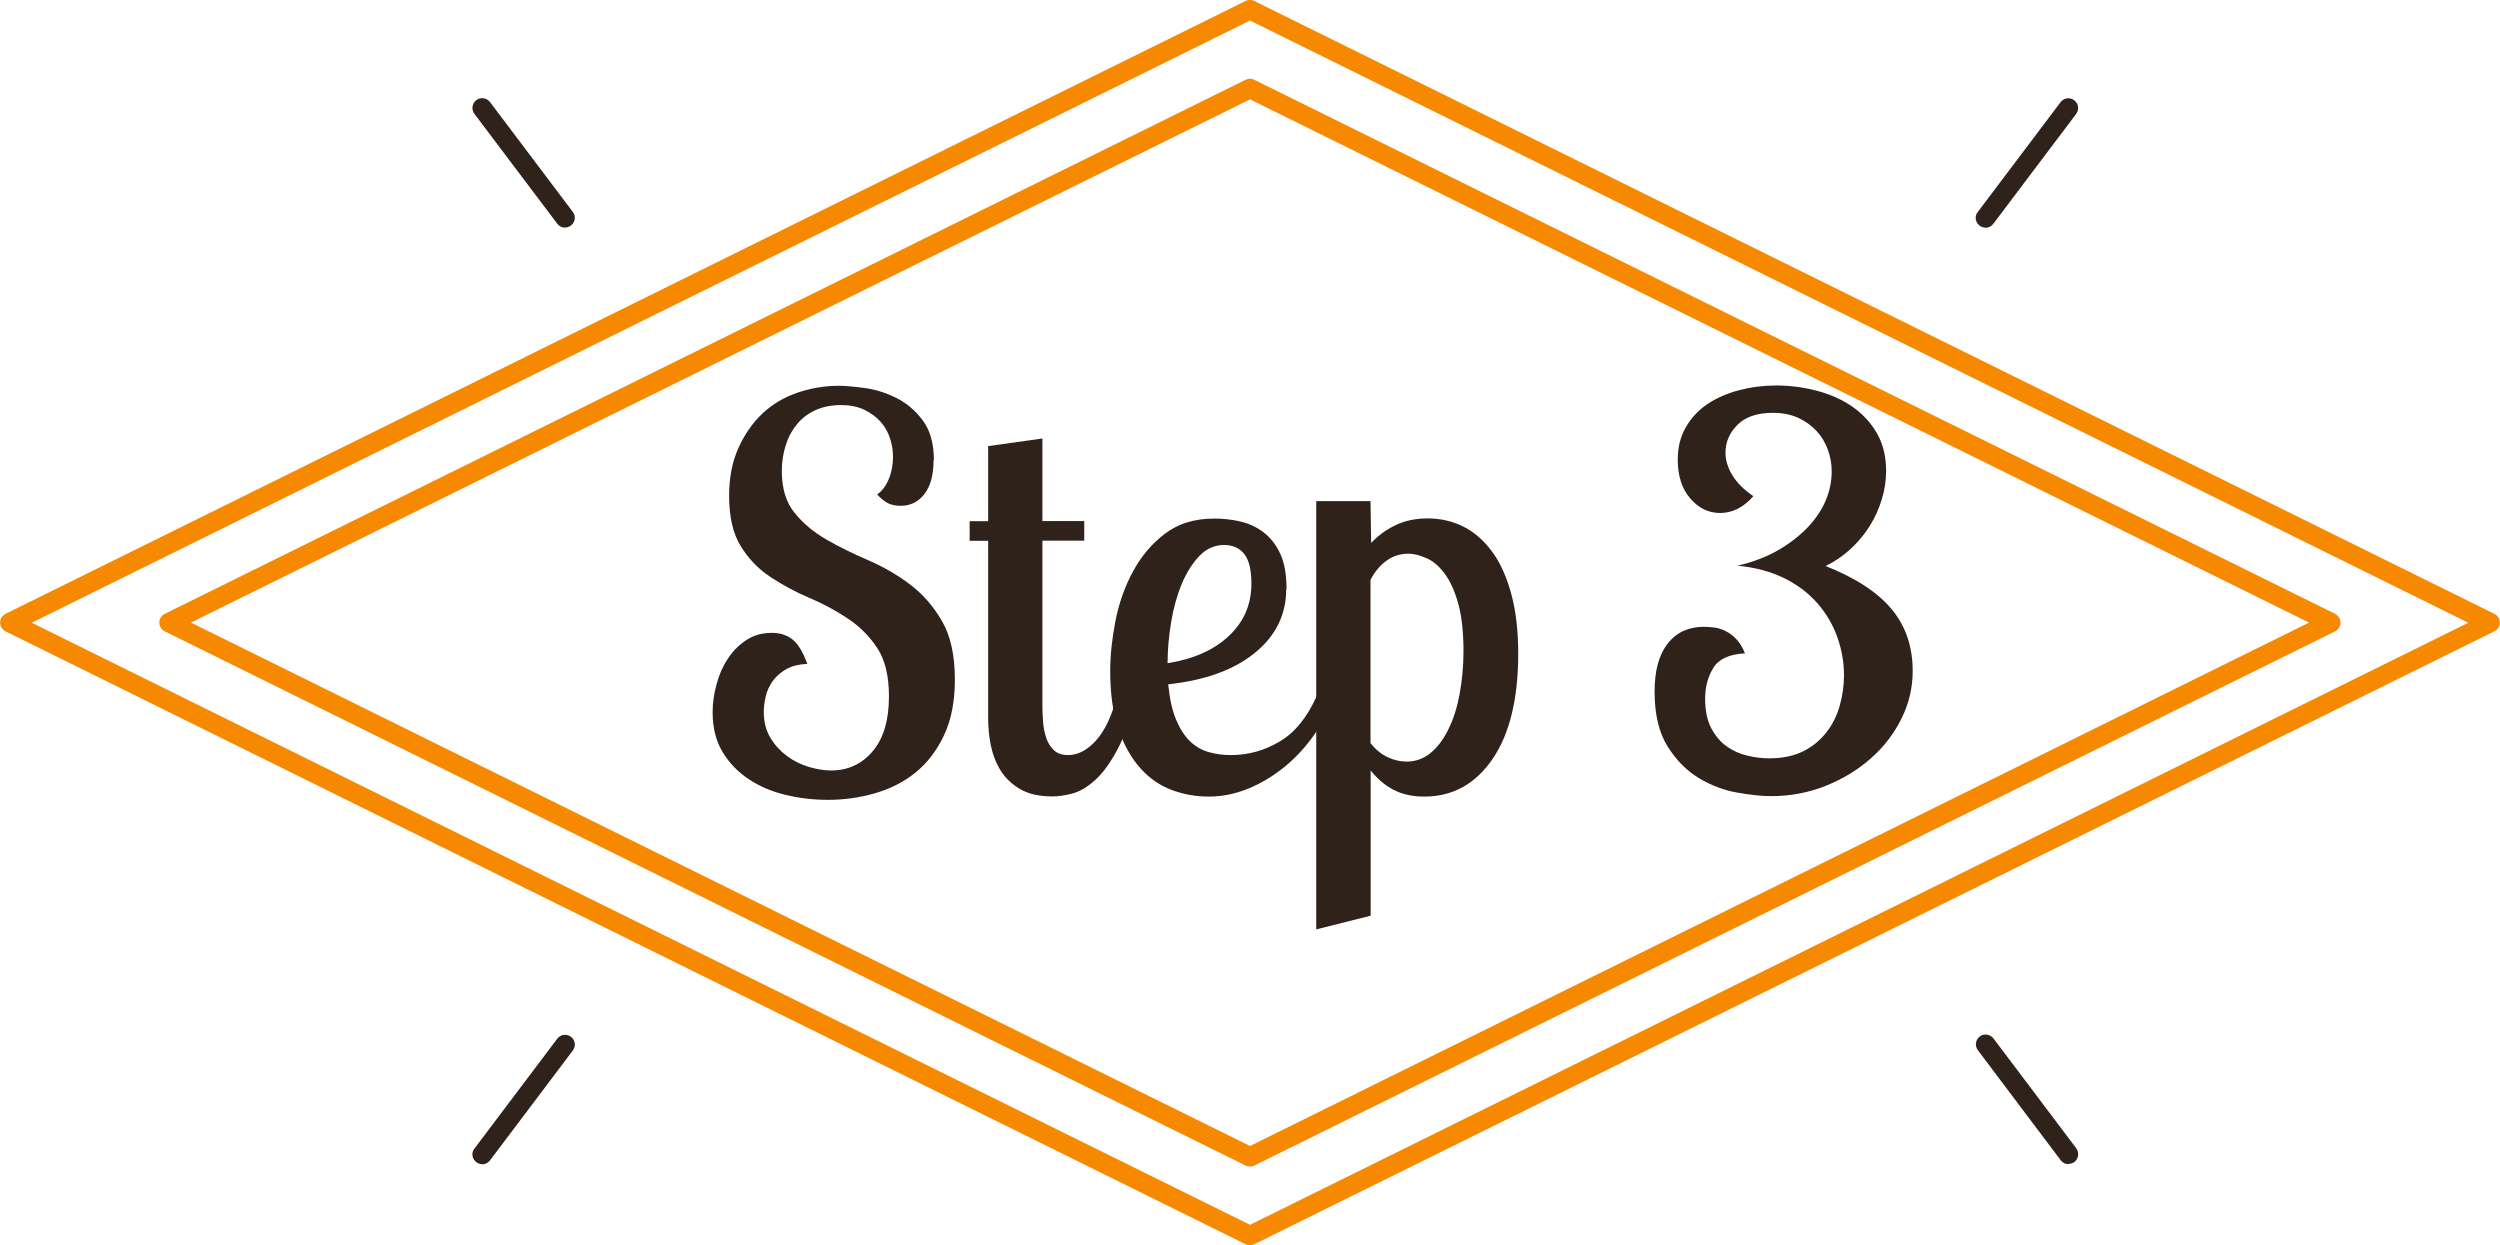
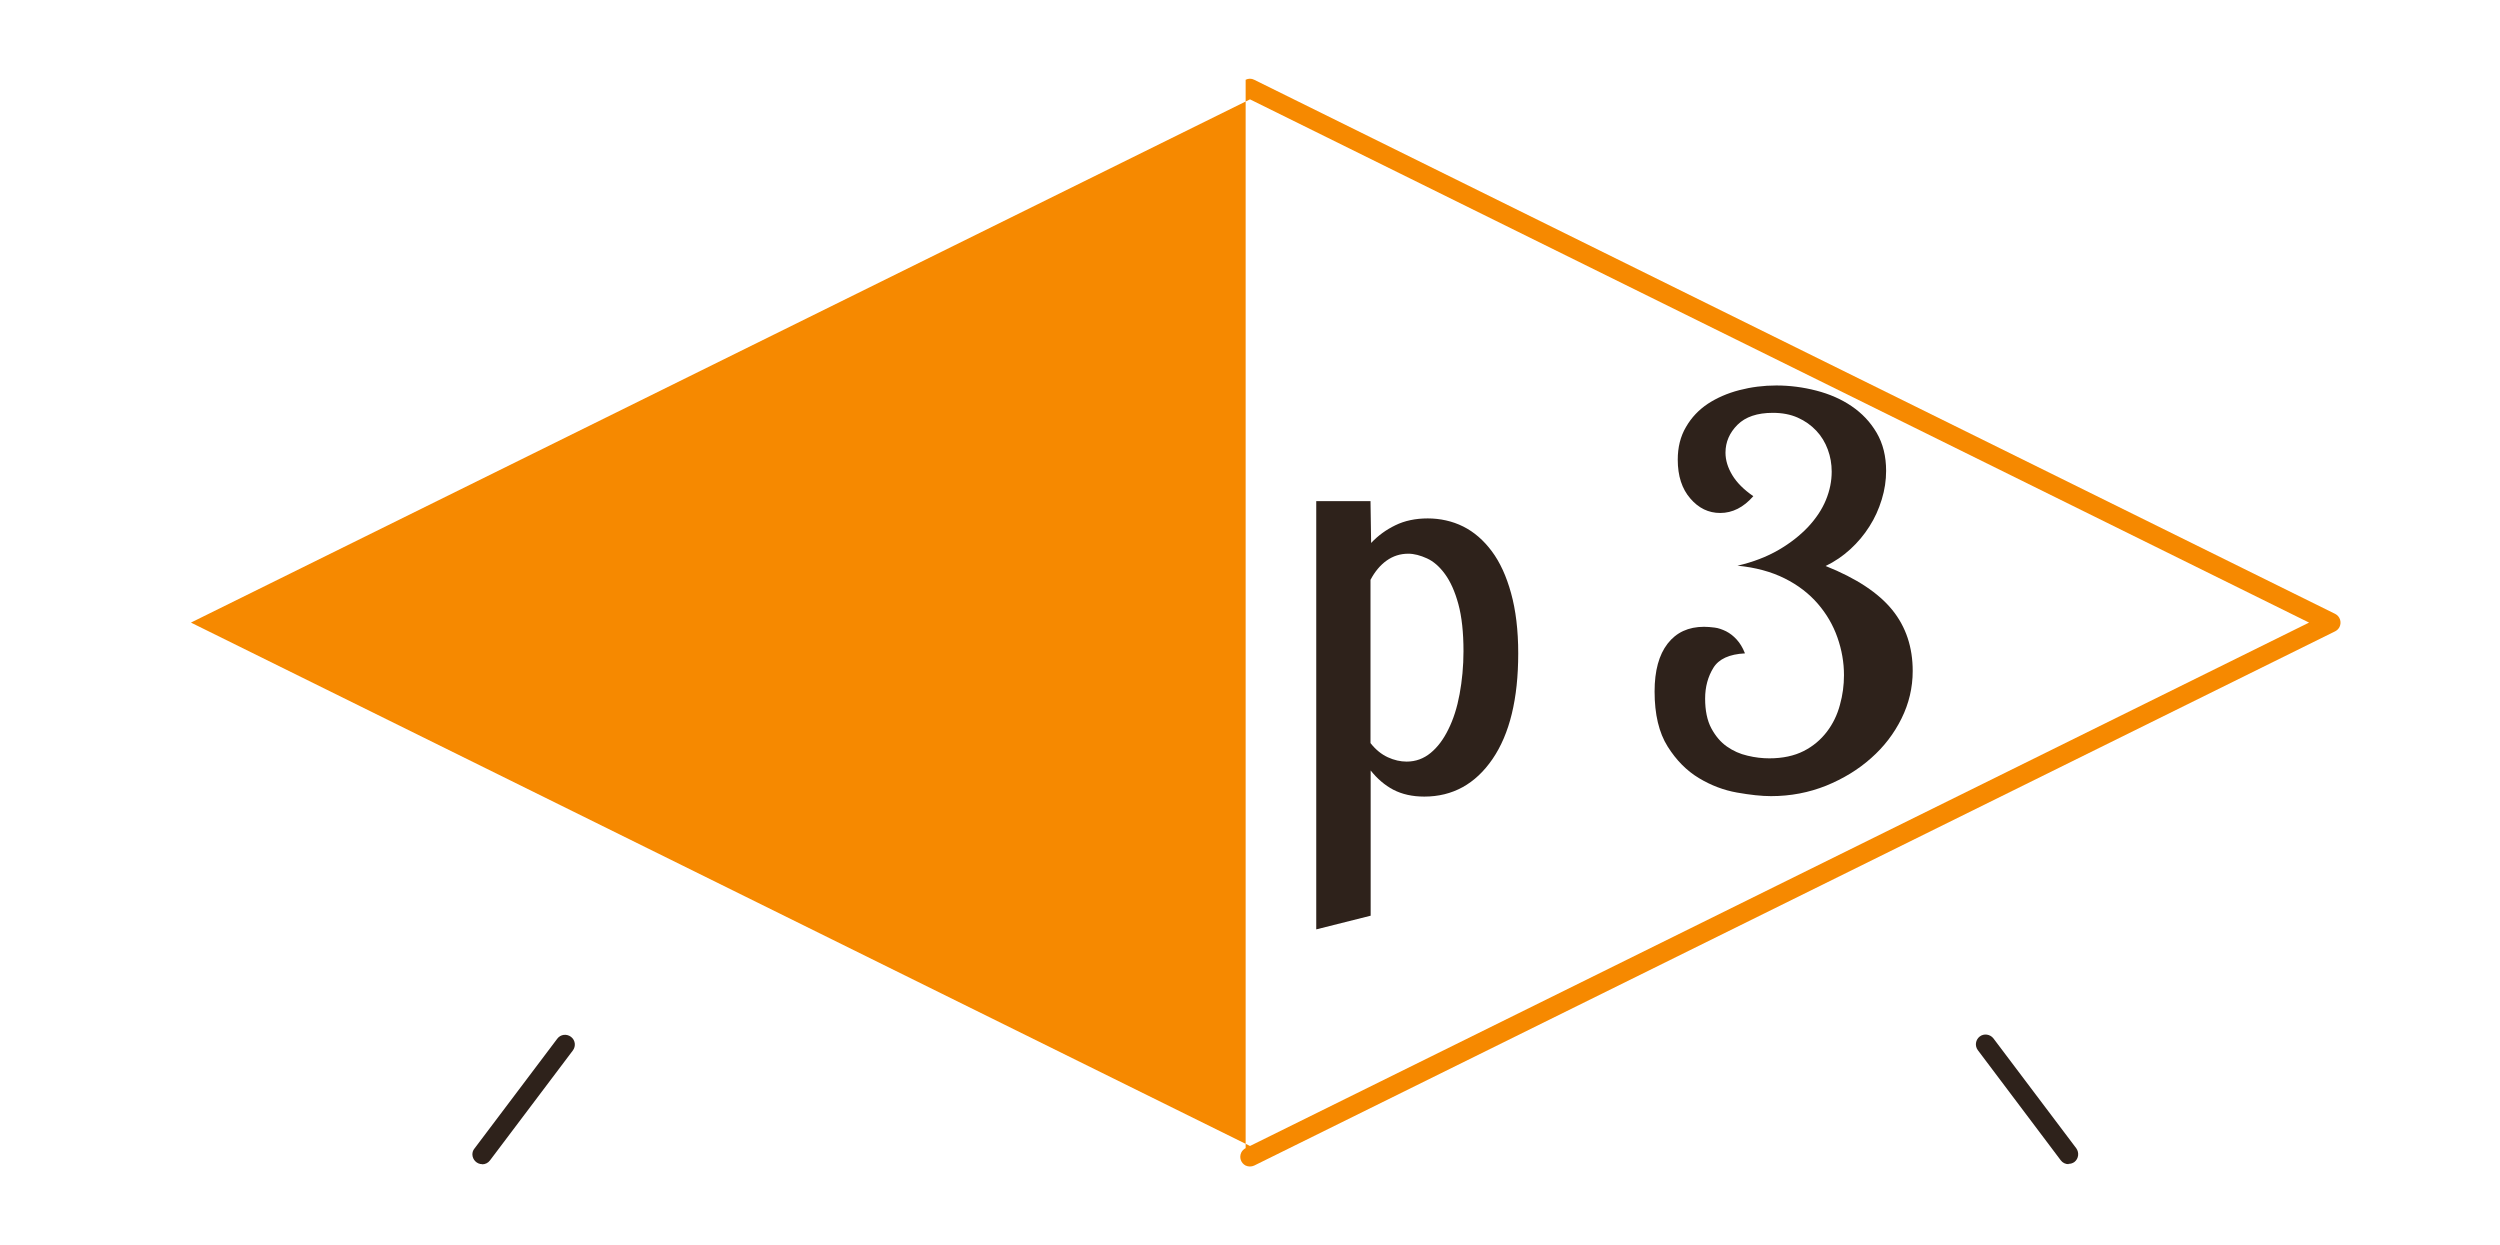
<svg xmlns="http://www.w3.org/2000/svg" id="Livello_2" data-name="Livello 2" viewBox="0 0 160.78 80.08">
  <g id="Livello_1-2" data-name="Livello 1">
    <g>
      <g id="Step_1" data-name="Step 1" style="isolation: isolate;">
        <g style="isolation: isolate;">
          <path d="M60.04,29.59c0,.93-.19,1.66-.58,2.17-.39.51-.9.77-1.53.77-.33,0-.6-.06-.83-.17-.22-.12-.45-.3-.69-.56.33-.23.58-.57.76-1.02.18-.44.26-.91.26-1.4,0-.4-.06-.79-.19-1.19-.13-.4-.33-.75-.61-1.07-.28-.31-.63-.57-1.05-.77s-.93-.3-1.51-.3-1.15.11-1.63.33c-.48.22-.88.52-1.19.91-.32.39-.56.83-.72,1.35-.16.51-.25,1.06-.25,1.65,0,1.12.27,2.02.82,2.69.55.68,1.23,1.25,2.05,1.72s1.71.91,2.69,1.33c.97.42,1.87.94,2.69,1.56.82.62,1.5,1.4,2.05,2.35.55.94.83,2.2.83,3.76,0,1.4-.23,2.6-.7,3.59-.47.99-1.08,1.79-1.84,2.4-.76.61-1.63,1.05-2.61,1.33s-1.98.42-3.01.42c-.91,0-1.81-.1-2.69-.31-.89-.21-1.68-.54-2.38-1-.7-.46-1.27-1.04-1.7-1.75-.43-.71-.65-1.57-.65-2.57,0-.58.08-1.18.25-1.79.16-.61.4-1.16.72-1.64.31-.49.71-.89,1.19-1.21.48-.32,1.03-.47,1.66-.47.51,0,.95.14,1.31.42.36.28.68.81.96,1.58-.56.02-1.02.14-1.38.35-.36.21-.65.47-.86.77-.21.31-.36.63-.44.99-.08.35-.12.68-.12.98,0,.63.14,1.18.42,1.65.28.47.64.86,1.07,1.18.43.32.9.55,1.4.7.5.15.99.23,1.45.23,1.07,0,1.96-.41,2.66-1.23.7-.82,1.05-2,1.05-3.54,0-1.31-.25-2.34-.75-3.1-.5-.76-1.14-1.4-1.91-1.91-.77-.51-1.6-.96-2.48-1.33s-1.7-.82-2.48-1.33c-.77-.51-1.41-1.17-1.91-1.98-.5-.81-.75-1.89-.75-3.24,0-1.17.2-2.2.6-3.08.4-.89.92-1.63,1.56-2.23.64-.6,1.39-1.04,2.25-1.33.85-.29,1.74-.44,2.65-.44.4,0,.94.05,1.63.14.69.09,1.37.3,2.04.63.67.33,1.24.81,1.72,1.45.48.64.72,1.5.72,2.57Z" style="fill: #2e221b; stroke-width: 0px;" />
-           <path d="M67.04,28.19v5.32h2.69v1.26h-2.69v10.65c0,.28.01.6.04.96.02.36.09.7.19,1.03s.27.6.49.82.53.33.93.33c.63,0,1.23-.31,1.8-.94.57-.63,1.02-1.59,1.35-2.87h1.29c-.4,1.47-.82,2.63-1.28,3.48s-.93,1.5-1.42,1.94c-.49.44-.97.73-1.45.86-.48.13-.92.19-1.31.19-.84,0-1.53-.16-2.06-.47-.54-.31-.96-.72-1.26-1.2-.3-.49-.51-1.03-.63-1.62-.12-.59-.17-1.18-.17-1.76v-11.39h-1.19v-1.26h1.19v-4.83l3.5-.49Z" style="fill: #2e221b; stroke-width: 0px;" />
-           <path d="M82.72,37.89c0,1.63-.67,3-2.01,4.09-1.34,1.1-3.2,1.77-5.58,2.03.09.93.26,1.69.51,2.28s.54,1.04.89,1.38c.35.34.75.57,1.21.7.46.13.93.19,1.42.19,1.12,0,2.17-.29,3.15-.88.98-.58,1.77-1.56,2.38-2.94h1.12c-.3.86-.72,1.69-1.26,2.47-.54.78-1.17,1.47-1.89,2.07-.72.59-1.5,1.07-2.34,1.42-.84.35-1.7.53-2.59.53-.82,0-1.6-.14-2.36-.42s-1.43-.74-2.01-1.38c-.58-.64-1.06-1.48-1.42-2.5-.36-1.03-.54-2.29-.54-3.78,0-.98.11-2.04.33-3.18.22-1.14.59-2.21,1.12-3.19.52-.98,1.21-1.8,2.06-2.45.85-.65,1.91-.98,3.17-.98.58,0,1.15.06,1.7.19.55.13,1.04.36,1.49.7.44.34.8.8,1.07,1.38.27.58.4,1.34.4,2.28ZM75.09,42.65c1.66-.26,2.97-.84,3.94-1.75.97-.91,1.45-2.03,1.45-3.36,0-.89-.15-1.52-.46-1.91-.3-.38-.74-.58-1.29-.58-.61,0-1.14.23-1.59.7s-.83,1.07-1.14,1.8c-.3.73-.53,1.55-.68,2.45-.15.9-.23,1.78-.23,2.64Z" style="fill: #2e221b; stroke-width: 0px;" />
          <path d="M88.14,32.22l.04,2.7c.44-.47.96-.85,1.56-1.14.59-.29,1.29-.44,2.08-.44s1.58.17,2.28.52c.7.35,1.31.88,1.84,1.59.53.71.94,1.61,1.24,2.7.3,1.08.46,2.37.46,3.87,0,2.92-.55,5.18-1.65,6.79s-2.57,2.42-4.39,2.42c-.77,0-1.43-.15-1.99-.44-.55-.29-1.04-.71-1.46-1.24v9.34l-3.5.88v-27.54h3.5ZM90.57,35.61c-.52,0-.98.15-1.39.44-.41.29-.76.71-1.04,1.24v10.5c.33.42.7.72,1.11.91s.82.28,1.21.28c.59,0,1.1-.19,1.55-.56s.83-.88,1.14-1.52c.32-.64.56-1.39.72-2.26s.25-1.79.25-2.76c0-1.21-.11-2.22-.33-3.03-.22-.81-.51-1.45-.86-1.93-.35-.48-.74-.82-1.16-1.01s-.82-.3-1.2-.3Z" style="fill: #2e221b; stroke-width: 0px;" />
          <path d="M112.22,42.02c-1,.05-1.68.36-2.03.93-.35.57-.53,1.23-.53,1.98s.13,1.41.4,1.91c.27.5.6.89,1,1.17.4.28.84.48,1.33.59.49.12.96.17,1.4.17.86,0,1.6-.16,2.21-.47.61-.31,1.1-.73,1.49-1.24.39-.51.67-1.09.84-1.73.18-.64.26-1.28.26-1.91,0-.82-.14-1.62-.42-2.42s-.7-1.52-1.26-2.17-1.27-1.2-2.13-1.63c-.86-.43-1.88-.71-3.04-.82,1-.23,1.88-.57,2.64-1.01.76-.44,1.39-.94,1.91-1.49.51-.55.89-1.12,1.14-1.73.25-.61.37-1.21.37-1.82,0-.49-.08-.96-.25-1.42s-.41-.86-.74-1.21c-.33-.35-.72-.63-1.19-.84s-1-.31-1.61-.31c-1,0-1.76.26-2.27.77s-.77,1.11-.77,1.79c0,.49.15.97.44,1.45s.74.93,1.35,1.35c-.63.72-1.34,1.08-2.13,1.08-.75,0-1.39-.31-1.92-.93-.54-.62-.81-1.45-.81-2.5,0-.79.17-1.49.53-2.1.35-.61.82-1.1,1.4-1.49.58-.38,1.26-.68,2.03-.88.77-.2,1.56-.3,2.38-.3.86,0,1.72.11,2.57.33.85.22,1.61.55,2.27,1s1.2,1.01,1.61,1.71c.41.7.61,1.52.61,2.45,0,.61-.09,1.22-.28,1.84-.19.62-.45,1.2-.79,1.73-.34.54-.75,1.03-1.23,1.47s-1.01.8-1.59,1.08c1.98.79,3.41,1.74,4.29,2.83s1.31,2.4,1.31,3.92c0,1.07-.24,2.09-.72,3.06-.48.97-1.13,1.82-1.96,2.55-.83.74-1.79,1.32-2.89,1.77-1.1.44-2.28.67-3.54.67-.61,0-1.34-.08-2.19-.23-.85-.15-1.67-.46-2.45-.93-.78-.47-1.45-1.14-2.01-2.03-.56-.89-.84-2.07-.84-3.54,0-1.33.28-2.36.84-3.08.56-.72,1.34-1.08,2.34-1.08.21,0,.44.02.68.05.25.03.49.12.74.24.25.13.47.3.68.53s.38.51.52.86Z" style="fill: #2e221b; stroke-width: 0px;" />
        </g>
      </g>
      <g id="Raggruppa_126" data-name="Raggruppa 126">
-         <path id="Tracciato_110" data-name="Tracciato 110" d="M80.39,75.02c-.1,0-.19-.02-.28-.06L10.59,40.6c-.31-.16-.43-.53-.28-.84.06-.12.16-.22.28-.28L80.11,5.13c.17-.09.38-.09.55,0l69.52,34.35c.31.16.43.53.28.84-.06.12-.16.22-.28.28l-69.52,34.36c-.09.04-.18.06-.28.06M12.28,40.04l68.11,33.66,68.11-33.66L80.39,6.39,12.28,40.04Z" style="fill: #f68900; stroke-width: 0px;" />
-         <path id="Tracciato_111" data-name="Tracciato 111" d="M80.39,80.08c-.1,0-.19-.02-.28-.06L.35,40.6c-.31-.16-.43-.53-.28-.84.06-.12.16-.22.28-.28L80.11.06c.17-.09.38-.09.55,0l79.76,39.42c.31.15.44.53.28.84-.06.12-.16.22-.28.28l-79.76,39.42c-.09.04-.18.06-.28.06M2.04,40.05l78.35,38.72,78.35-38.72L80.39,1.32,2.04,40.05Z" style="fill: #f68900; stroke-width: 0px;" />
+         <path id="Tracciato_110" data-name="Tracciato 110" d="M80.39,75.02c-.1,0-.19-.02-.28-.06c-.31-.16-.43-.53-.28-.84.06-.12.16-.22.28-.28L80.11,5.13c.17-.09.38-.09.55,0l69.52,34.35c.31.16.43.53.28.84-.06.12-.16.22-.28.28l-69.52,34.36c-.09.04-.18.06-.28.06M12.28,40.04l68.11,33.66,68.11-33.66L80.39,6.39,12.28,40.04Z" style="fill: #f68900; stroke-width: 0px;" />
        <path id="Tracciato_112" data-name="Tracciato 112" d="M133.03,74.87c-.2,0-.38-.09-.5-.25l-5.33-7.08c-.21-.28-.15-.67.12-.88s.67-.15.88.12l5.33,7.07c.2.28.15.67-.12.88-.11.08-.24.12-.38.12" style="fill: #2e221b; stroke-width: 0px;" />
-         <path id="Tracciato_113" data-name="Tracciato 113" d="M127.69,14.64c-.34,0-.62-.28-.63-.62,0-.14.04-.27.13-.38l5.33-7.07c.21-.28.6-.33.88-.12s.33.6.12.88l-5.33,7.07c-.12.16-.3.25-.5.25" style="fill: #2e221b; stroke-width: 0px;" />
        <path id="Tracciato_114" data-name="Tracciato 114" d="M31.01,74.87c-.34,0-.62-.28-.63-.62,0-.14.04-.27.13-.38l5.33-7.07c.21-.28.6-.33.88-.12s.33.6.12.88l-5.33,7.07c-.12.16-.3.25-.5.25" style="fill: #2e221b; stroke-width: 0px;" />
-         <path id="Tracciato_115" data-name="Tracciato 115" d="M36.34,14.64c-.2,0-.38-.09-.5-.25l-5.33-7.07c-.21-.28-.15-.67.12-.88s.67-.15.88.12l5.33,7.07c.21.28.15.67-.12.87-.11.08-.24.13-.38.13" style="fill: #2e221b; stroke-width: 0px;" />
      </g>
    </g>
  </g>
</svg>